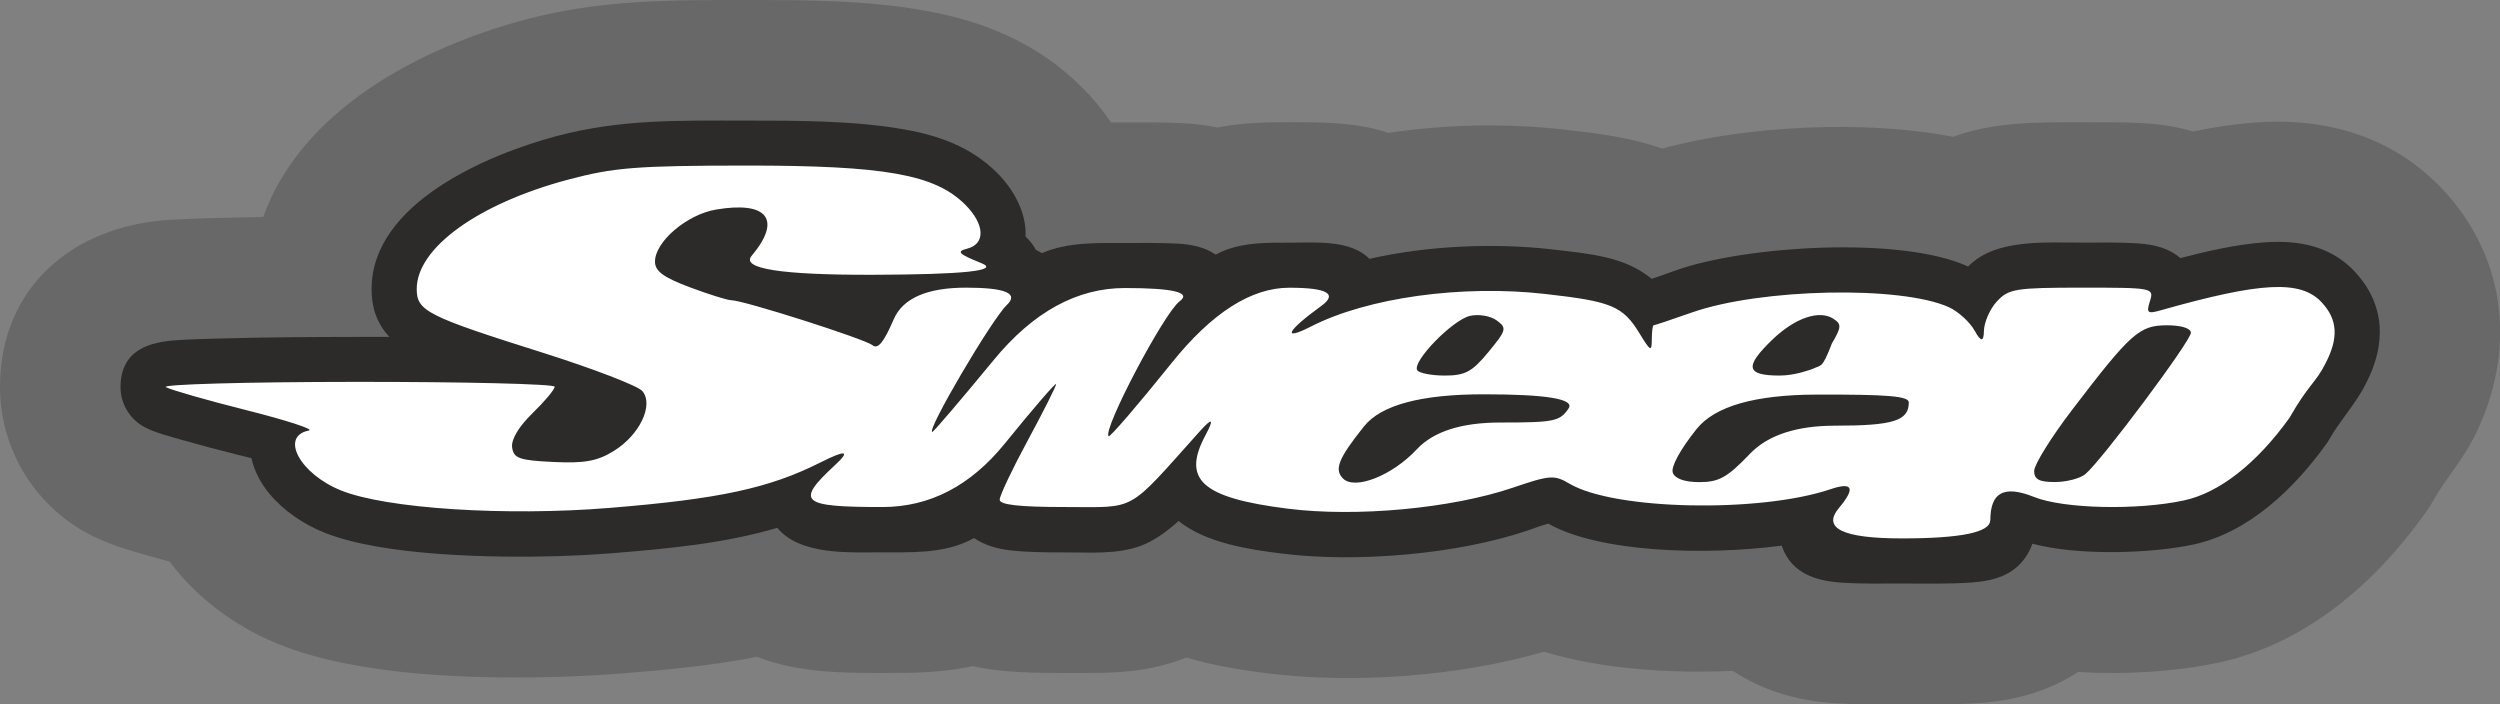
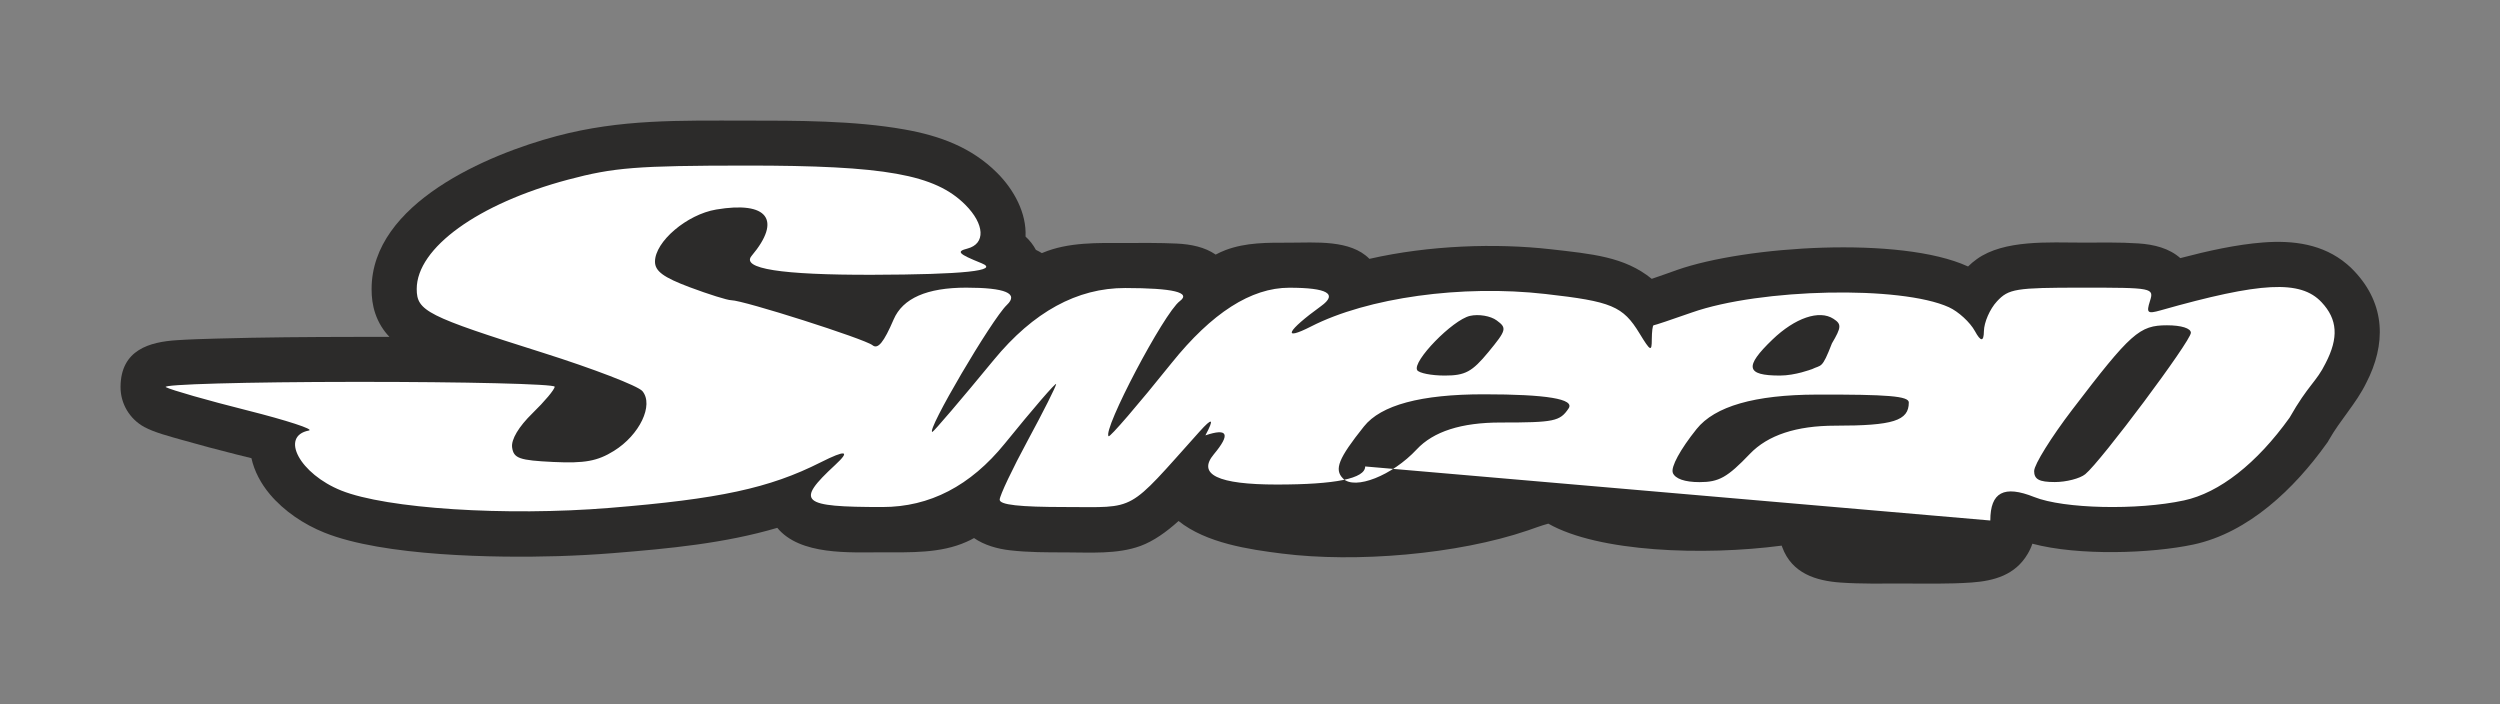
<svg xmlns="http://www.w3.org/2000/svg" id="Ebene_1" viewBox="0 0 340.16 95.81">
  <rect x="0" y="0" width="340.16" height="95.81" fill="#808080" stroke="none" />
  <defs>
    <style>.cls-1{fill:#2c2b2a;}.cls-1,.cls-2,.cls-3,.cls-4{fill-rule:evenodd;}.cls-2{fill:#fff;}.cls-3{fill:none;}.cls-4{fill:#686868;}</style>
  </defs>
  <path class="cls-3" d="M28.2,69.27c-1.94-.5-3.87-1.02-5.8-1.57-2.29-.66-4.59-1.27-6.7-2.42-4.64-2.53-7.53-7.4-7.5-12.7.05-9.32,6.81-13.93,15.3-14.48,1.9-.12,3.81-.18,5.72-.24,4.4-.12,8.8-.18,13.2-.21,1.17-15.16,18.14-23.6,31.19-27.07,9.47-2.52,18.19-2.38,27.85-2.39,7.62,0,15.49-.01,23.01,1.33,6.49,1.16,12.26,3.46,16.99,8.2,2.08,2.08,3.79,4.58,4.9,7.31,2.19-.19,4.42-.18,6.74-.18,2.46,0,4.91-.03,7.37.09,1.75.08,3.47.34,5.13.83,3.24-.91,6.36-.96,9.82-.96,4.47,0,8.76-.1,12.6,1.7,7.77-1.37,16.15-1.62,23.85-.75,5.02.57,9.59,1.06,13.85,3.14,10.13-3.46,28.88-4.82,40.78-1.72,5.18-2.62,11.01-2.37,16.77-2.37,2.74,0,5.47-.05,8.2.13,2.24.15,4.41.58,6.41,1.42,3.1-.73,6.26-1.31,9.42-1.55,6.32-.48,12.37.69,17.32,4.87.6.5,1.16,1.04,1.7,1.61,6.57,6.99,7.23,16.16,2.94,24.5-1.53,3.09-3.65,5.25-5.26,8.09l-.16.28c-.15.27-.29.49-.47.74l-.19.26c-5.59,7.8-13.4,14.86-23.02,16.93-5.63,1.21-13.32,1.59-19.92.85-3.03,2.86-7,4.17-11.41,4.49-3.35.24-6.7.16-10.05.16-2.96,0-5.91.05-8.87-.15-4.47-.31-8.55-1.72-11.51-4.57-8.98.66-20.15.23-28.21-2.85-10.84,3.62-25.52,4.84-36.8,3.41-4.21-.53-8.52-1.25-12.45-2.86-.94.54-1.92,1-2.94,1.38-4.48,1.64-8.48,1.38-13.07,1.38-2.8,0-5.6-.01-8.38-.33-1.42-.16-2.83-.45-4.18-.88-4.01,1.23-8,1.21-12.3,1.21-5.57,0-11.37.04-16.15-2.58-6.51,1.49-13.15,2.12-19.83,2.66-2.62.21-5.24.35-7.87.43-10.22.31-25.68,0-35.1-3.77-4.07-1.63-7.87-4.22-10.69-7.6-.84-1-1.59-2.08-2.22-3.22Z" />
-   <path class="cls-4" d="M35.82,29.52c5.16-14.54,21.35-23.05,35.68-26.86C81.64-.03,91.09,0,101.46,0c8.18,0,16.37.01,24.46,1.46,8.17,1.46,15.41,4.53,21.35,10.47,1.44,1.44,2.75,3.03,3.89,4.73.66,0,1.31,0,1.97,0,2.58,0,5.16-.02,7.73.1,1.61.08,3.22.26,4.8.59,3.23-.64,6.4-.72,9.77-.72,4.73,0,9.11,0,13.49,1.45,7.84-1.17,16.06-1.33,23.89-.45,4.66.53,9.05,1.06,13.35,2.59,11.55-3.17,27.88-3.91,39.58-1.6,5.68-2.07,11.36-1.98,17.55-1.98,2.92,0,5.83-.04,8.75.15,2.16.14,4.29.49,6.36,1.1,2.74-.57,5.51-1,8.3-1.21,8.49-.65,16.63,1.2,23.24,6.79.83.71,1.63,1.46,2.38,2.25,8.93,9.5,10.1,22.38,4.28,33.83-1.6,3.15-3.78,5.49-5.43,8.41l-.16.28c-.29.51-.6,1-.95,1.48l-.19.26c-6.82,9.52-16.26,17.66-27.97,20.17-5.93,1.27-12.83,1.67-19.14,1.28-3.94,2.59-8.52,3.88-13.32,4.22-3.55.25-7.08.18-10.63.18-3.15,0-6.29.05-9.44-.17-4.87-.34-9.59-1.7-13.58-4.38-8.35.37-17.75-.18-25.69-2.6-11.65,3.37-26.01,4.4-37.71,2.93-3.71-.47-7.39-1.07-10.95-2.14-.2.08-.39.15-.59.22-5.54,2.03-10.16,1.88-15.89,1.88-3.11,0-6.2-.03-9.29-.38-1.11-.12-2.22-.31-3.31-.55-4.06.89-8,.93-12.26.93-5.91,0-11.65-.09-17.1-2.2-6.01,1.18-12.1,1.76-18.22,2.25-2.76.22-5.52.37-8.29.46-11.65.35-27.58-.03-38.4-4.36-5.34-2.13-10.24-5.53-13.94-9.95-.37-.44-.72-.89-1.07-1.35-.97-.26-1.95-.53-2.92-.81-2.95-.84-5.66-1.62-8.38-3.1C4.48,68.5-.04,60.85,0,52.54c.07-13.57,10.01-21.78,22.96-22.62,2.01-.13,4.01-.2,6.02-.25,2.28-.06,4.56-.11,6.84-.15Z" />
  <path class="cls-1" d="M242.43,74.24c-10.65,1.4-24.93.89-31.76-2.99-.91.24-2.1.69-2.81.93-9.57,3.26-23.39,4.41-33.44,3.14-4.46-.56-10.29-1.41-14.06-4.43-1.66,1.5-3.41,2.74-5.17,3.39-3.19,1.17-6.9.88-10.26.88-2.45,0-5.04,0-7.47-.28-1.79-.2-3.56-.72-4.93-1.67-.33.19-.67.36-1.02.51-3.54,1.59-7.65,1.43-11.44,1.43-4.44,0-11.2.44-14.31-3.33-7.2,2.12-14.68,2.82-22.33,3.44-2.48.2-4.97.33-7.46.41-8.62.26-23.8.02-31.81-3.19-2.8-1.12-5.5-2.92-7.45-5.24-1.2-1.43-2.11-3.12-2.5-4.9-.75-.19-1.46-.36-2.07-.51-2.5-.63-5-1.29-7.48-2-1.5-.43-3.68-.99-5.03-1.73-1.99-1.09-3.24-3.17-3.23-5.46.03-5.1,4.04-6.11,7.63-6.35,1.8-.12,3.61-.17,5.42-.22,6.3-.18,12.62-.22,18.92-.23,1.54,0,3.08,0,4.62,0-.83-.87-1.5-1.92-1.93-3.19-.37-1.09-.5-2.18-.5-3.32,0-11.68,15.84-18.33,25.17-20.81,8.75-2.33,16.74-2.11,25.75-2.11,6.92,0,14.74-.01,21.56,1.2,4.79.85,9.13,2.41,12.64,5.92,2.29,2.29,4.01,5.46,3.86,8.66.57.52,1.05,1.13,1.41,1.81.28.13.55.28.81.44.03-.01.07-.03.1-.04,3.52-1.48,7.5-1.34,11.25-1.34,2.32,0,4.68-.03,7,.08,1.93.09,3.83.48,5.3,1.5.44-.23.88-.44,1.33-.61,2.81-1.06,5.74-1.01,8.69-1.01,3.54,0,8.3-.44,10.9,2.2,8.13-1.85,17.18-2.15,24.63-1.31,5.61.64,10.08,1.01,13.78,4.03,1.15-.38,2.31-.81,3.42-1.2,9.39-3.3,30.48-4.64,39.55-.51.02.01.05.02.07.03.37-.36.76-.7,1.19-1,3.71-2.68,9.92-2.25,14.31-2.25,2.52,0,5.15-.06,7.66.11,2.16.14,4.21.66,5.72,2,3.73-.98,7.63-1.85,11.28-2.13,4.1-.31,8.15.21,11.4,2.96.36.3.7.62,1.02.97,4.26,4.53,4.3,9.97,1.59,15.2-1.36,2.78-3.51,4.99-5.07,7.74l-.16.28-.19.26c-4.33,6.05-10.57,12.08-18.08,13.69-5.71,1.22-15.61,1.57-21.92-.11-.15.46-.36.92-.64,1.39-1.69,2.87-4.55,3.67-7.64,3.89-3.09.22-6.37.14-9.47.14-2.73,0-5.58.06-8.3-.13-3.39-.23-6.67-1.25-7.98-4.81-.03-.08-.05-.15-.08-.22Z" />
-   <path class="cls-2" d="M192.83,50.36c-.71-1.16,4.81-6.84,7.18-7.38,1.17-.27,2.81,0,3.64.62,1.41,1.03,1.33,1.31-1.13,4.3-2.22,2.69-3.16,3.2-5.94,3.2-1.81,0-3.5-.33-3.76-.74h0ZM246.5,50.24s-2.23.86-4.32.86c-4.62,0-4.87-1.19-1.02-4.89,3.08-2.96,6.38-4.09,8.31-2.83,1.11.72,1.09,1.14-.21,3.34-1.39,3.59-1.4,2.85-2.76,3.53h0ZM276.78,64.06c0-.84,2.33-4.59,5.18-8.32,7.98-10.45,9.14-11.48,12.89-11.48,1.95,0,3.25.41,3.25,1.02,0,1.12-12.25,17.52-14.37,19.24-.72.59-2.59,1.07-4.14,1.07-2.15,0-2.82-.37-2.82-1.53h0ZM227.61,64.31c-.29-.76,1.01-3.16,3.23-5.93q3.72-4.65,16.3-4.69c9.78-.03,12.58.21,12.58,1.07,0,2.49-2.12,3.16-10,3.16q-7.95,0-11.63,3.84c-3.06,3.2-4.21,3.84-6.84,3.84-2.03,0-3.33-.46-3.65-1.28h0ZM182.73,65.1c-1.22-1.23-.62-2.72,2.85-7.07q3.48-4.38,16.31-4.38t11.54,1.92c-1.18,1.76-1.94,1.92-9.27,1.92q-7.99,0-11.4,3.66c-3.32,3.56-8.42,5.57-10.02,3.96h0ZM270.81,70.82c0-3.85,1.86-4.84,5.98-3.19,4,1.6,14.02,1.83,20.37.46,4.81-1.03,9.91-5.03,14.37-11.26,2.55-4.49,3.64-4.84,4.9-7.41,1.8-3.47,1.63-5.98-.55-8.3-2.86-3.05-8.22-2.77-21.91,1.11-1.77.5-1.95.35-1.44-1.26.57-1.8.42-1.83-9.25-1.83-9.02,0-9.98.15-11.57,1.87-.96,1.03-1.75,2.85-1.77,4.05q-.03,2.19-1.22,0c-.65-1.2-2.25-2.67-3.55-3.26-6.51-2.96-25.61-2.57-34.97.72-2.73.96-5.06,1.74-5.2,1.74s-.24.86-.25,1.92c0,1.72-.18,1.63-1.66-.8-2.27-3.73-3.78-4.36-12.82-5.38-11.35-1.29-24.19.49-31.88,4.42-4.02,2.05-3.32.62,1.36-2.77q3.46-2.5-4.33-2.5-7.78,0-16.02,10.26c-4.53,5.65-8.38,10.12-8.56,9.95-.85-.85,7.53-16.78,9.68-18.38q2.39-1.78-7.42-1.79-9.81-.02-17.88,9.78c-4.43,5.39-8.2,9.8-8.36,9.8-.92,0,8.07-15.31,10.14-17.28q2.47-2.35-5.54-2.35-8.01,0-9.87,4.33c-1.34,3.12-2.14,4.1-2.88,3.5-1.06-.86-17.57-6.12-19.21-6.12-.52,0-3.07-.8-5.66-1.77-3.57-1.34-4.72-2.18-4.72-3.48,0-2.72,4.34-6.42,8.33-7.09,6.99-1.18,8.96,1.38,4.82,6.3q-2.21,2.62,16.42,2.58,18.63-.05,14.87-1.57c-3.19-1.29-3.48-1.6-1.92-2,2.48-.65,2.35-3.31-.3-5.96-4.13-4.13-10.91-5.34-29.85-5.33-14.89.01-17.97.26-24.18,1.91-12.25,3.26-20.61,9.29-20.61,14.88,0,3,1.36,3.69,17.17,8.68,6.86,2.17,12.95,4.51,13.54,5.22,1.57,1.89-.38,5.97-3.89,8.14-2.24,1.39-3.97,1.7-8.22,1.5-4.64-.22-5.41-.49-5.62-1.98-.15-1.07.9-2.83,2.77-4.65,1.66-1.61,3.02-3.24,3.02-3.61s-12.19-.67-27.09-.66c-14.9.01-26.51.34-25.81.72.7.38,5.69,1.81,11.07,3.16,5.39,1.36,9.16,2.59,8.39,2.74-4,.77-1.22,5.92,4.41,8.17,6.14,2.46,22.36,3.51,36.49,2.36,14.93-1.21,21.76-2.68,28.73-6.2q5.17-2.6,1.97.36c-5.45,5.04-4.69,5.72,6.44,5.72q9.64,0,16.64-8.63c3.85-4.75,6.99-8.39,6.99-8.1,0,.29-1.73,3.73-3.84,7.63-2.11,3.9-3.84,7.55-3.84,8.1,0,.7,2.68,1,8.91,1,9.88,0,8.27.9,18.26-10.24q2.68-2.99.82.49c-3.23,6.04-.48,8.5,11.17,9.97,9.39,1.19,22.37-.03,30.69-2.86,5.05-1.72,5.61-1.76,7.71-.52,6.07,3.58,25.83,3.99,35.47.74q4.59-1.55,1.15,2.57-3.45,4.12,8.57,4.12,12.02,0,12.02-2.46Z" />
+   <path class="cls-2" d="M192.83,50.36c-.71-1.16,4.81-6.84,7.18-7.38,1.17-.27,2.81,0,3.64.62,1.41,1.03,1.33,1.31-1.13,4.3-2.22,2.69-3.16,3.2-5.94,3.2-1.81,0-3.5-.33-3.76-.74h0ZM246.5,50.24s-2.23.86-4.32.86c-4.62,0-4.87-1.19-1.02-4.89,3.08-2.96,6.38-4.09,8.31-2.83,1.11.72,1.09,1.14-.21,3.34-1.39,3.59-1.4,2.85-2.76,3.53h0ZM276.78,64.06c0-.84,2.33-4.59,5.18-8.32,7.98-10.45,9.14-11.48,12.89-11.48,1.95,0,3.25.41,3.25,1.02,0,1.12-12.25,17.52-14.37,19.24-.72.59-2.59,1.07-4.14,1.07-2.15,0-2.82-.37-2.82-1.53h0ZM227.61,64.31c-.29-.76,1.01-3.16,3.23-5.93q3.72-4.65,16.3-4.69c9.78-.03,12.58.21,12.58,1.07,0,2.49-2.12,3.16-10,3.16q-7.95,0-11.63,3.84c-3.06,3.2-4.21,3.84-6.84,3.84-2.03,0-3.33-.46-3.65-1.28h0ZM182.73,65.1c-1.22-1.23-.62-2.72,2.85-7.07q3.48-4.38,16.31-4.38t11.54,1.92c-1.18,1.76-1.94,1.92-9.27,1.92q-7.99,0-11.4,3.66c-3.32,3.56-8.42,5.57-10.02,3.96h0ZM270.81,70.82c0-3.85,1.86-4.84,5.98-3.19,4,1.6,14.02,1.83,20.37.46,4.81-1.03,9.91-5.03,14.37-11.26,2.55-4.49,3.64-4.84,4.9-7.41,1.8-3.47,1.63-5.98-.55-8.3-2.86-3.05-8.22-2.77-21.91,1.11-1.77.5-1.95.35-1.44-1.26.57-1.8.42-1.83-9.25-1.83-9.02,0-9.98.15-11.57,1.87-.96,1.03-1.75,2.85-1.77,4.05q-.03,2.19-1.22,0c-.65-1.2-2.25-2.67-3.55-3.26-6.51-2.96-25.61-2.57-34.97.72-2.73.96-5.06,1.74-5.2,1.74s-.24.86-.25,1.92c0,1.72-.18,1.63-1.66-.8-2.27-3.73-3.78-4.36-12.82-5.38-11.35-1.29-24.19.49-31.88,4.42-4.02,2.05-3.32.62,1.36-2.77q3.46-2.5-4.33-2.5-7.78,0-16.02,10.26c-4.53,5.65-8.38,10.12-8.56,9.95-.85-.85,7.53-16.78,9.68-18.38q2.39-1.78-7.42-1.79-9.81-.02-17.88,9.78c-4.43,5.39-8.2,9.8-8.36,9.8-.92,0,8.07-15.31,10.14-17.28q2.47-2.35-5.54-2.35-8.01,0-9.87,4.33c-1.34,3.12-2.14,4.1-2.88,3.5-1.06-.86-17.57-6.12-19.21-6.12-.52,0-3.07-.8-5.66-1.77-3.57-1.34-4.72-2.18-4.72-3.48,0-2.72,4.34-6.42,8.33-7.09,6.99-1.18,8.96,1.38,4.82,6.3q-2.21,2.62,16.42,2.58,18.63-.05,14.87-1.57c-3.19-1.29-3.48-1.6-1.92-2,2.48-.65,2.35-3.31-.3-5.96-4.13-4.13-10.91-5.34-29.85-5.33-14.89.01-17.97.26-24.18,1.91-12.25,3.26-20.61,9.29-20.61,14.88,0,3,1.36,3.69,17.17,8.68,6.86,2.17,12.95,4.51,13.54,5.22,1.57,1.89-.38,5.97-3.89,8.14-2.24,1.39-3.97,1.7-8.22,1.5-4.64-.22-5.41-.49-5.62-1.98-.15-1.07.9-2.83,2.77-4.65,1.66-1.61,3.02-3.24,3.02-3.61s-12.19-.67-27.09-.66c-14.9.01-26.51.34-25.81.72.7.38,5.69,1.81,11.07,3.16,5.39,1.36,9.16,2.59,8.39,2.74-4,.77-1.22,5.92,4.41,8.17,6.14,2.46,22.36,3.51,36.49,2.36,14.93-1.21,21.76-2.68,28.73-6.2q5.17-2.6,1.97.36c-5.45,5.04-4.69,5.72,6.44,5.72q9.64,0,16.64-8.63c3.85-4.75,6.99-8.39,6.99-8.1,0,.29-1.73,3.73-3.84,7.63-2.11,3.9-3.84,7.55-3.84,8.1,0,.7,2.68,1,8.91,1,9.88,0,8.27.9,18.26-10.24q2.68-2.99.82.49q4.59-1.55,1.15,2.57-3.45,4.12,8.57,4.12,12.02,0,12.02-2.46Z" />
</svg>